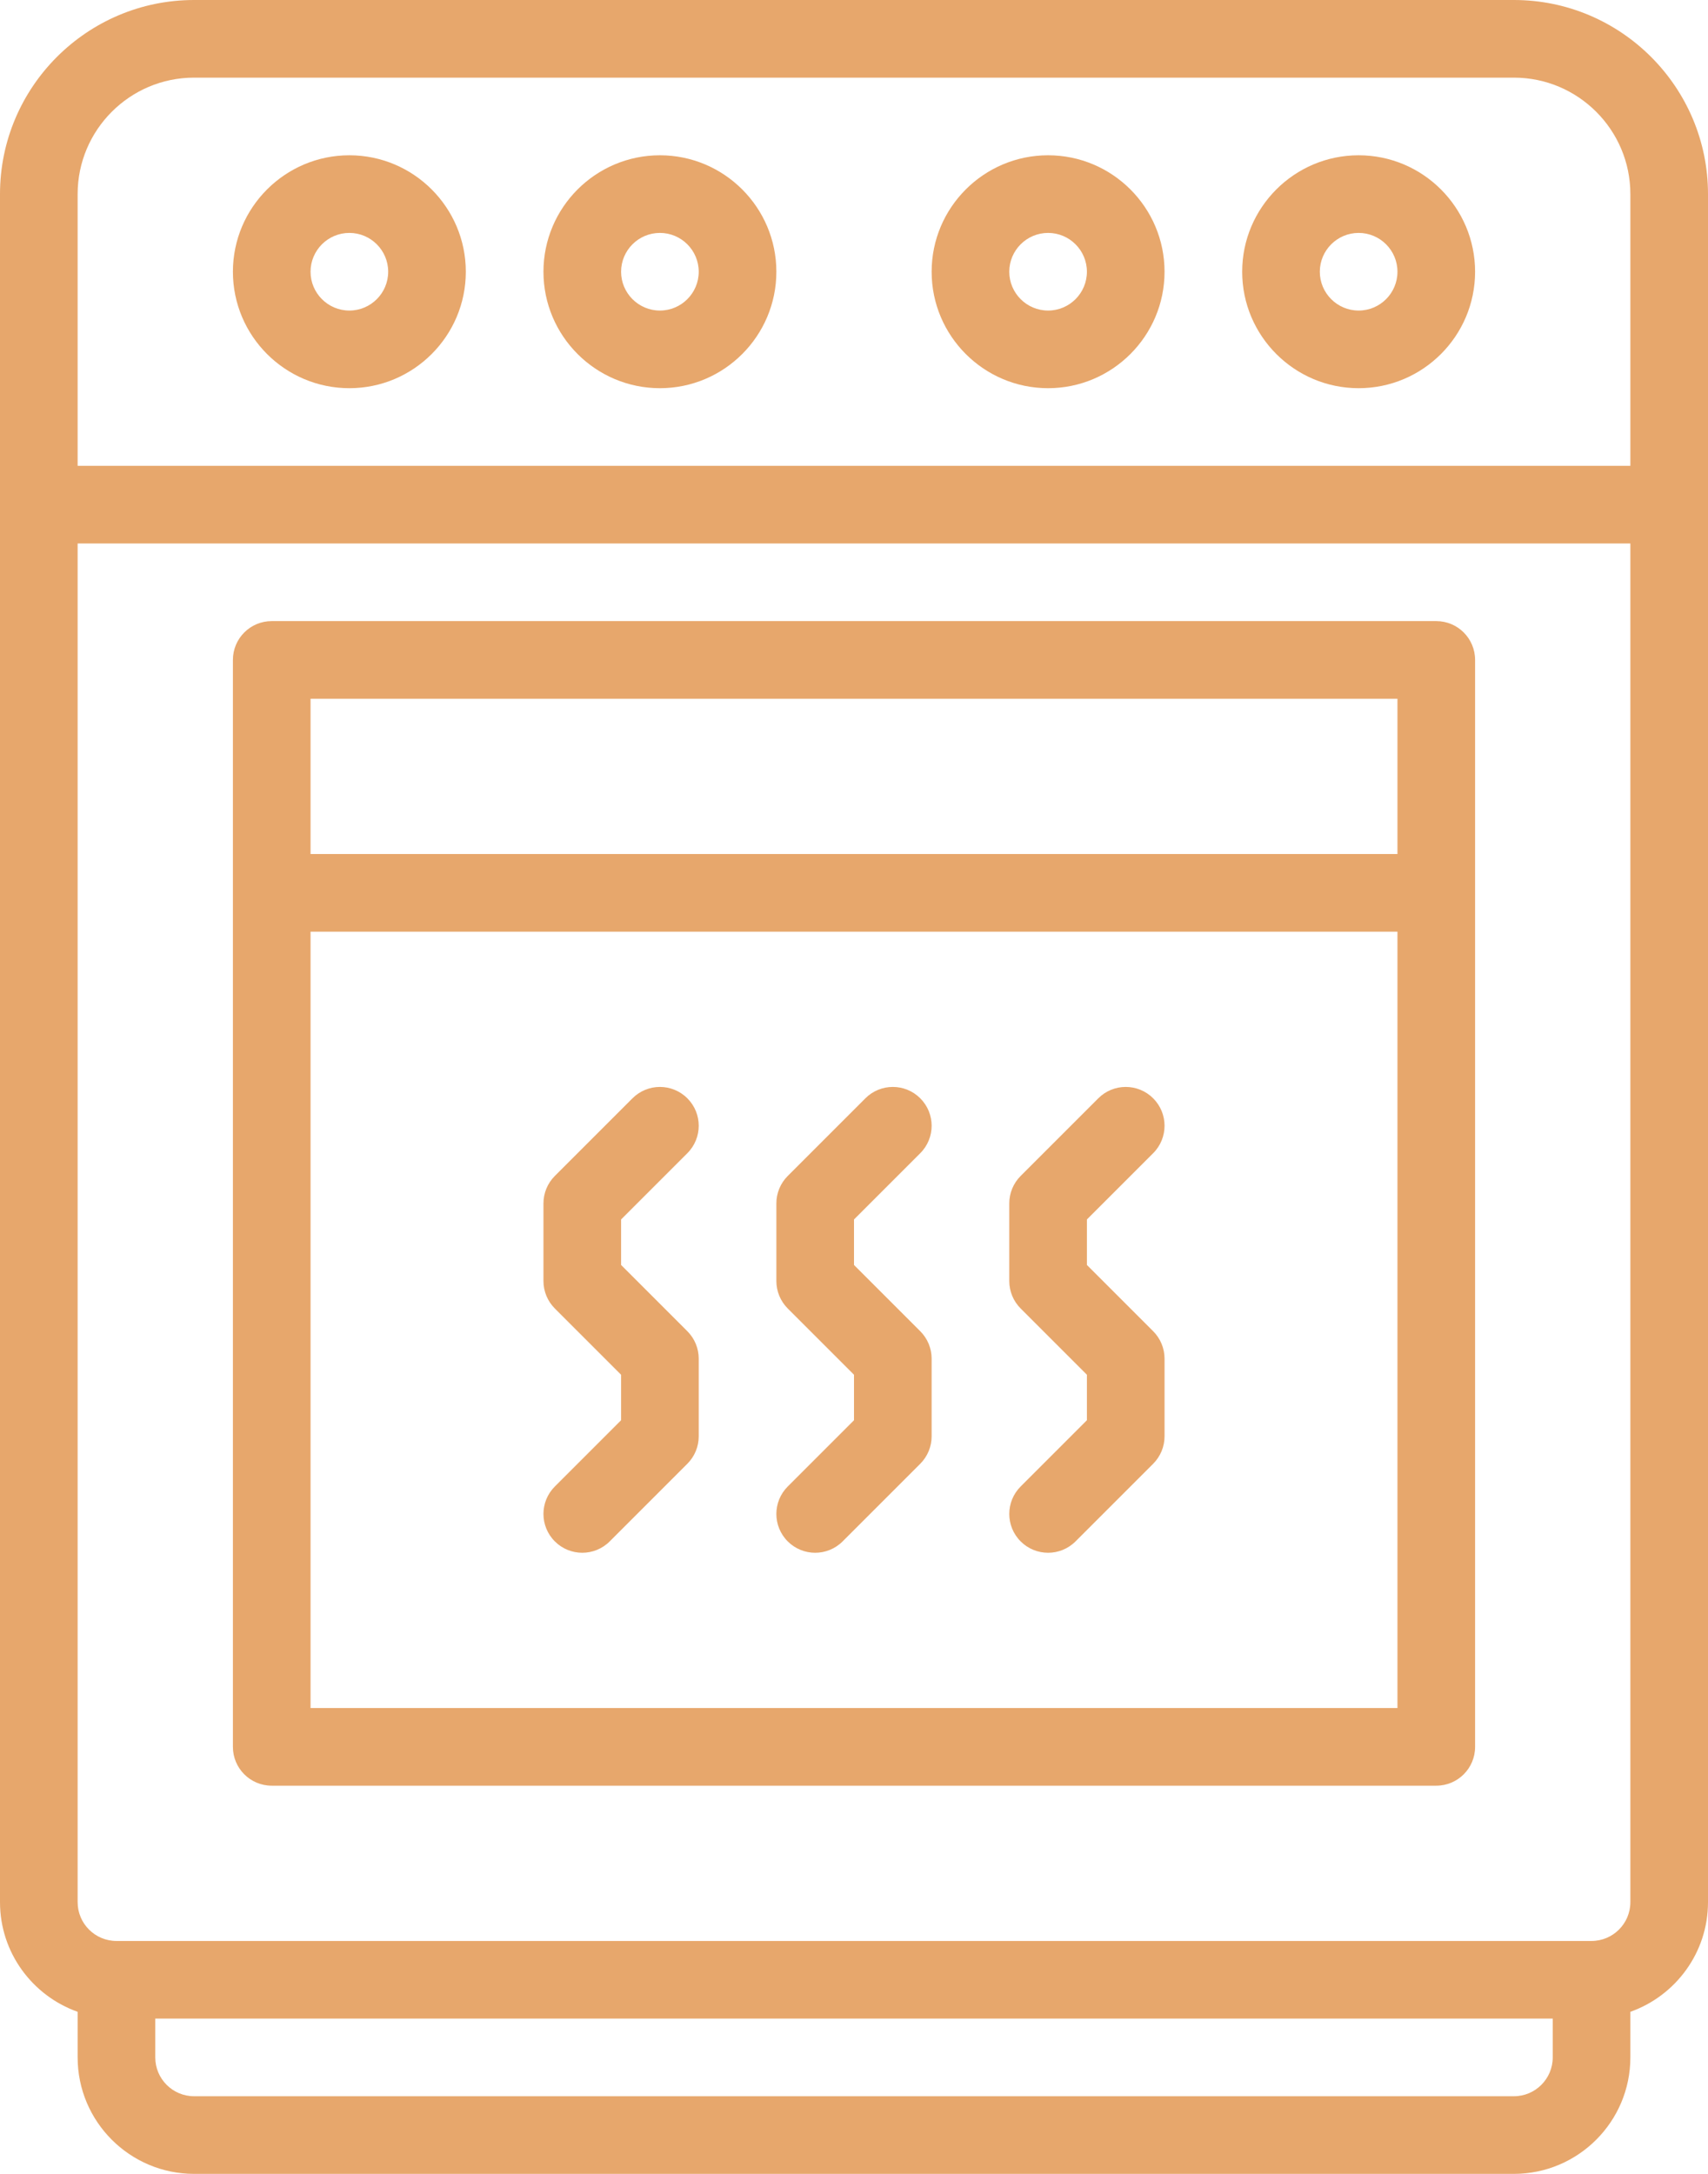
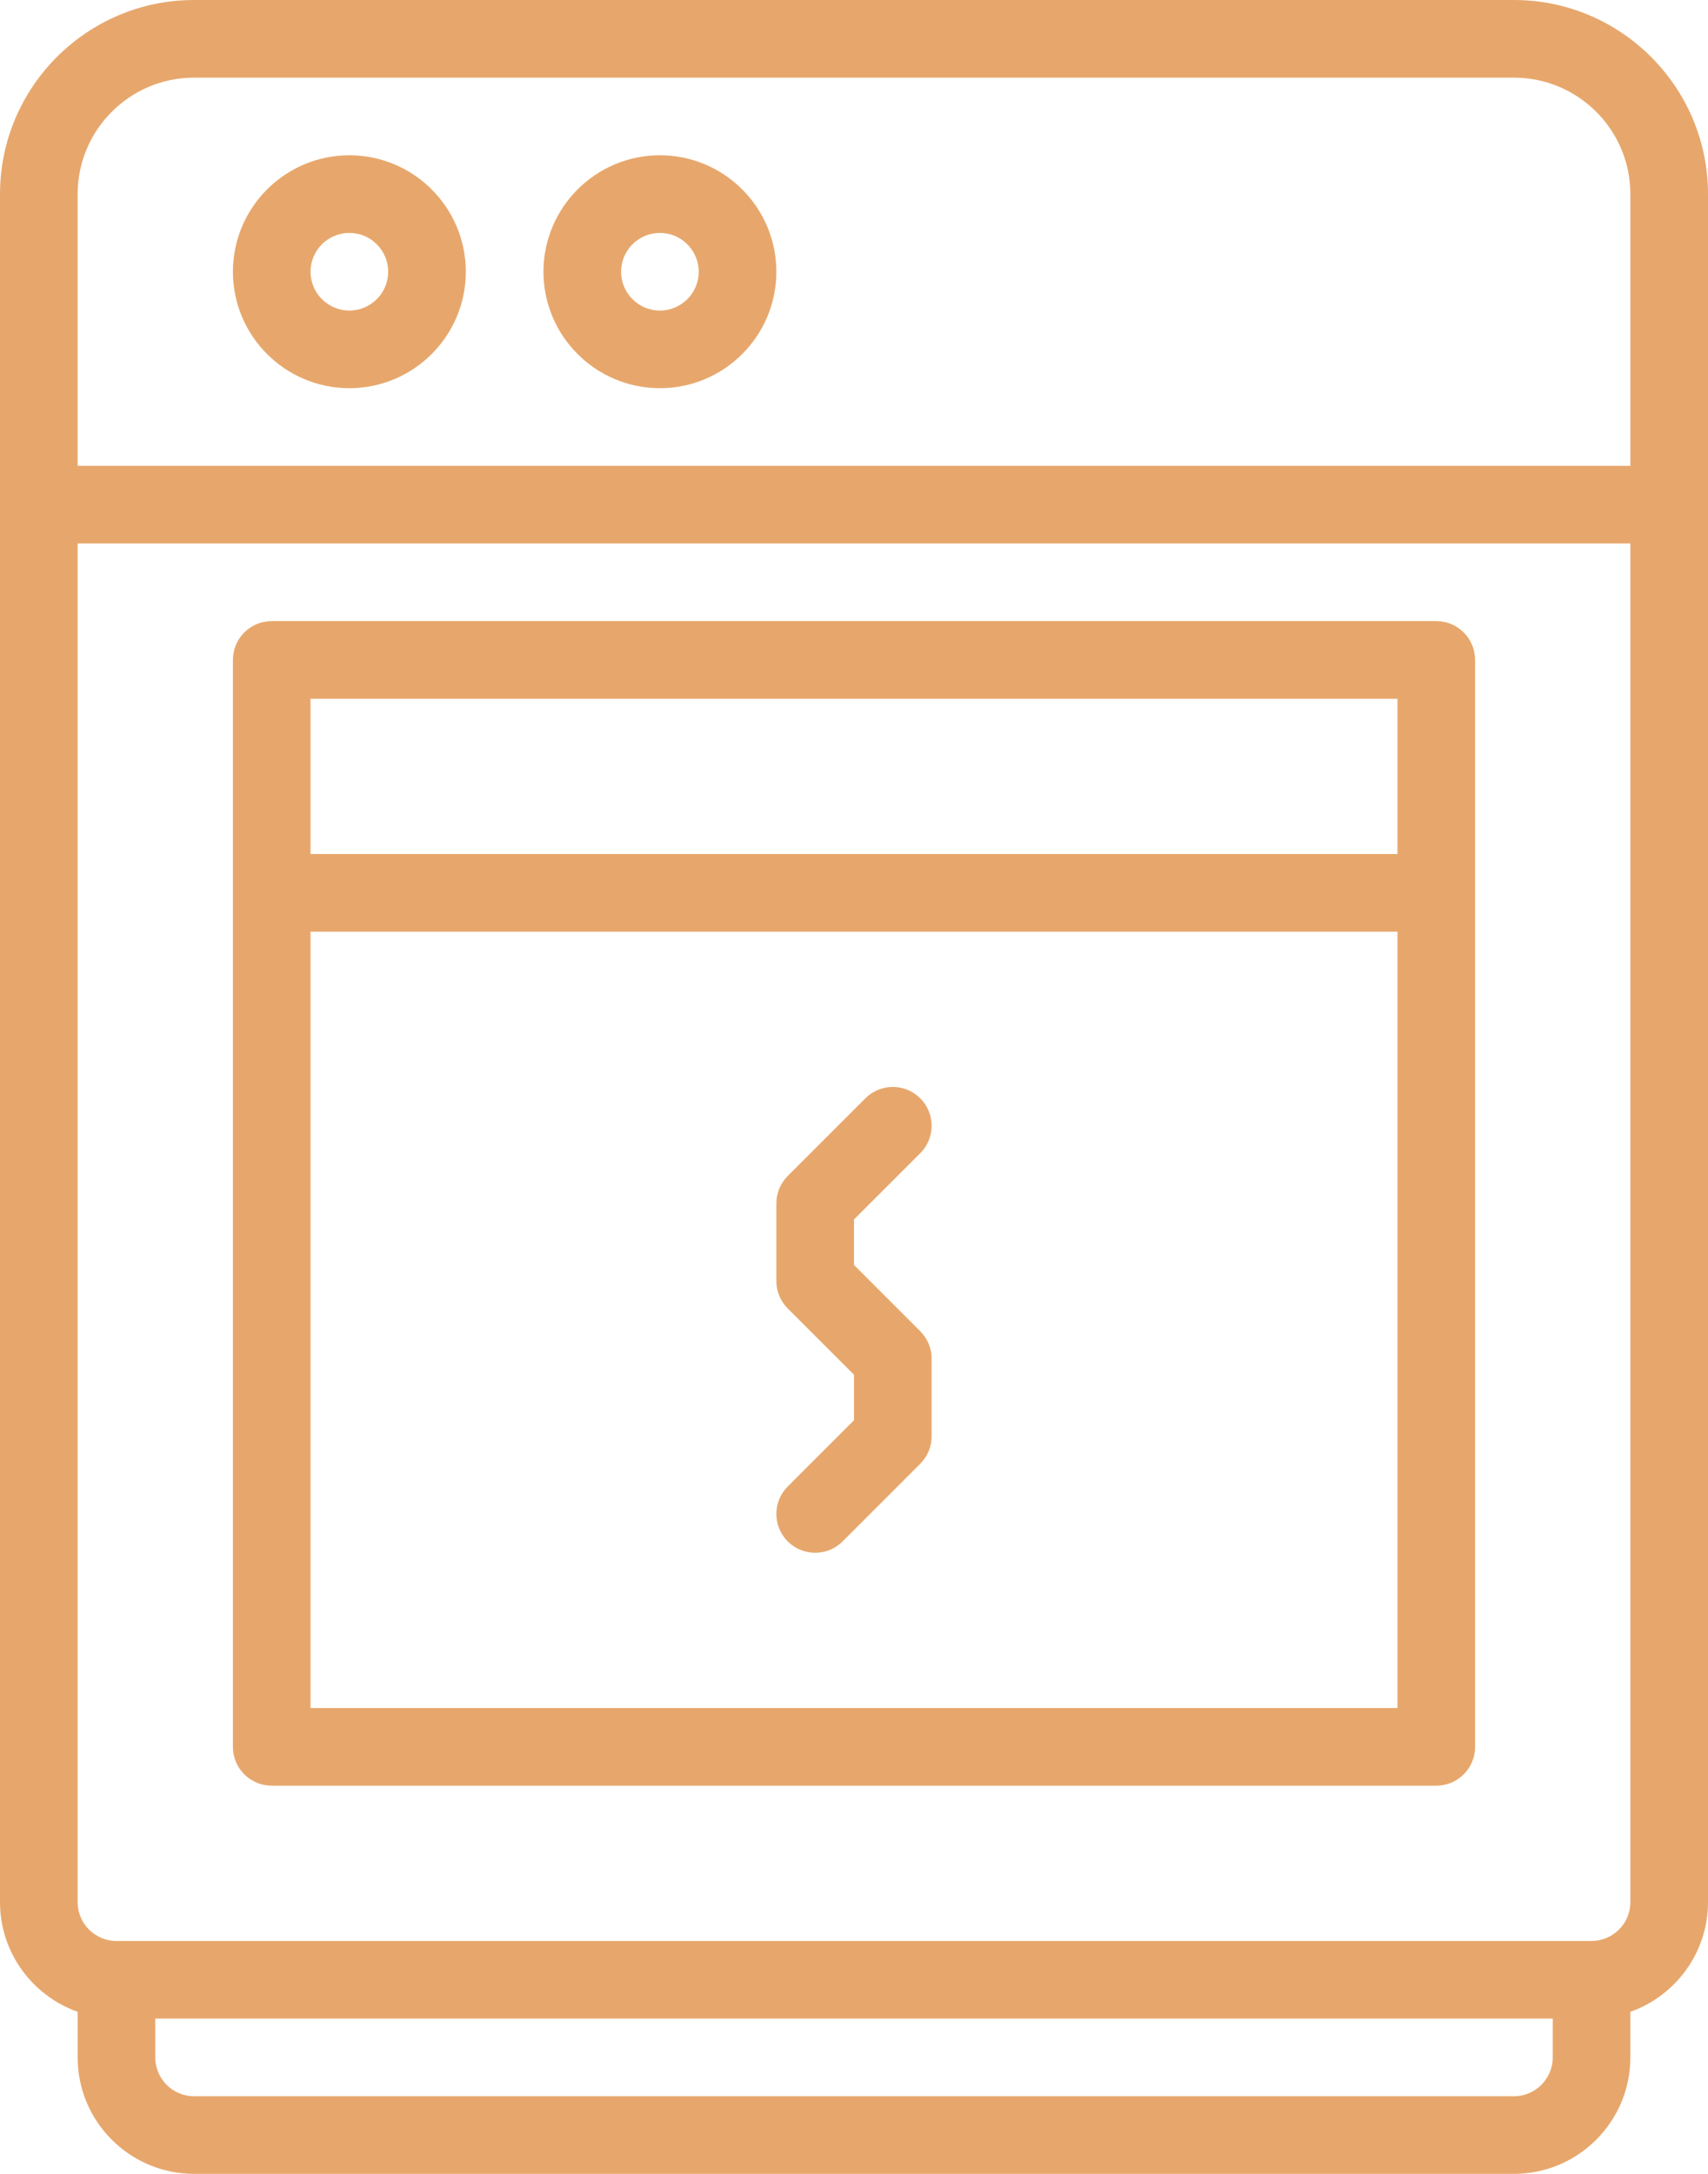
<svg xmlns="http://www.w3.org/2000/svg" fill="#000000" height="224" preserveAspectRatio="xMidYMid meet" version="1" viewBox="0.0 0.0 176.0 224.0" width="176" zoomAndPan="magnify">
  <g fill="#e7a76c" id="change1_1">
    <path d="M 164 200 L 12 200 C 9.793 200 8 198.207 8 196 L 8 56 L 168 56 L 168 196 C 168 198.207 166.207 200 164 200 Z M 160 212 C 160 214.207 158.207 216 156 216 L 20 216 C 17.793 216 16 214.207 16 212 L 16 208 L 160 208 Z M 20 8 L 156 8 C 162.617 8 168 13.383 168 20 L 168 48 L 8 48 L 8 20 C 8 13.383 13.383 8 20 8 Z M 156 0 L 20 0 C 8.973 0 0 8.973 0 20 L 0 196 C 0 201.215 3.348 205.648 8 207.301 L 8 212 C 8 218.617 13.383 224 20 224 L 156 224 C 162.617 224 168 218.617 168 212 L 168 207.301 C 172.652 205.648 176 201.215 176 196 L 176 20 C 176 8.973 167.027 0 156 0" fill="inherit" />
-     <path d="M 108 24 C 110.207 24 112 25.797 112 28 C 112 30.203 110.207 32 108 32 C 105.793 32 104 30.203 104 28 C 104 25.797 105.793 24 108 24 Z M 108 40 C 114.617 40 120 34.617 120 28 C 120 21.383 114.617 16 108 16 C 101.383 16 96 21.383 96 28 C 96 34.617 101.383 40 108 40" fill="inherit" />
-     <path d="M 140 24 C 142.207 24 144 25.797 144 28 C 144 30.203 142.207 32 140 32 C 137.793 32 136 30.203 136 28 C 136 25.797 137.793 24 140 24 Z M 140 40 C 146.617 40 152 34.617 152 28 C 152 21.383 146.617 16 140 16 C 133.383 16 128 21.383 128 28 C 128 34.617 133.383 40 140 40" fill="inherit" />
    <path d="M 36 24 C 38.207 24 40 25.797 40 28 C 40 30.203 38.207 32 36 32 C 33.793 32 32 30.203 32 28 C 32 25.797 33.793 24 36 24 Z M 36 40 C 42.617 40 48 34.617 48 28 C 48 21.383 42.617 16 36 16 C 29.383 16 24 21.383 24 28 C 24 34.617 29.383 40 36 40" fill="inherit" />
    <path d="M 68 24 C 70.207 24 72 25.797 72 28 C 72 30.203 70.207 32 68 32 C 65.793 32 64 30.203 64 28 C 64 25.797 65.793 24 68 24 Z M 68 40 C 74.617 40 80 34.617 80 28 C 80 21.383 74.617 16 68 16 C 61.383 16 56 21.383 56 28 C 56 34.617 61.383 40 68 40" fill="inherit" />
    <path d="M 32 176 L 32 96 L 144 96 L 144 176 Z M 144 72 L 144 88 L 32 88 L 32 72 Z M 148 64 L 28 64 C 25.789 64 24 65.789 24 68 L 24 180 C 24 182.211 25.789 184 28 184 L 148 184 C 150.211 184 152 182.211 152 180 L 152 68 C 152 65.789 150.211 64 148 64" fill="inherit" />
-     <path d="M 70.828 118.828 C 72.391 117.266 72.391 114.734 70.828 113.172 C 69.266 111.609 66.734 111.609 65.172 113.172 L 57.172 121.172 C 56.422 121.922 56 122.938 56 124 L 56 132 C 56 133.062 56.422 134.078 57.172 134.828 L 64 141.656 L 64 146.344 L 57.172 153.172 C 55.609 154.734 55.609 157.266 57.172 158.828 C 57.953 159.609 58.977 160 60 160 C 61.023 160 62.047 159.609 62.828 158.828 L 70.828 150.828 C 71.578 150.078 72 149.062 72 148 L 72 140 C 72 138.938 71.578 137.922 70.828 137.172 L 64 130.344 L 64 125.656 L 70.828 118.828" fill="inherit" />
    <path d="M 94.828 118.828 C 96.391 117.266 96.391 114.734 94.828 113.172 C 93.27 111.609 90.73 111.609 89.172 113.172 L 81.172 121.172 C 80.422 121.922 80 122.938 80 124 L 80 132 C 80 133.062 80.422 134.078 81.172 134.828 L 88 141.656 L 88 146.344 L 81.172 153.172 C 79.609 154.734 79.609 157.266 81.172 158.828 C 81.953 159.609 82.977 160 84 160 C 85.023 160 86.047 159.609 86.828 158.828 L 94.828 150.828 C 95.578 150.078 96 149.062 96 148 L 96 140 C 96 138.938 95.578 137.922 94.828 137.172 L 88 130.344 L 88 125.656 L 94.828 118.828" fill="inherit" />
-     <path d="M 118.828 118.828 C 120.391 117.266 120.391 114.734 118.828 113.172 C 117.27 111.609 114.73 111.609 113.172 113.172 L 105.172 121.172 C 104.422 121.922 104 122.938 104 124 L 104 132 C 104 133.062 104.422 134.078 105.172 134.828 L 112 141.656 L 112 146.344 L 105.172 153.172 C 103.609 154.734 103.609 157.266 105.172 158.828 C 105.953 159.609 106.977 160 108 160 C 109.023 160 110.047 159.609 110.828 158.828 L 118.828 150.828 C 119.578 150.078 120 149.062 120 148 L 120 140 C 120 138.938 119.578 137.922 118.828 137.172 L 112 130.344 L 112 125.656 L 118.828 118.828" fill="inherit" />
  </g>
</svg>